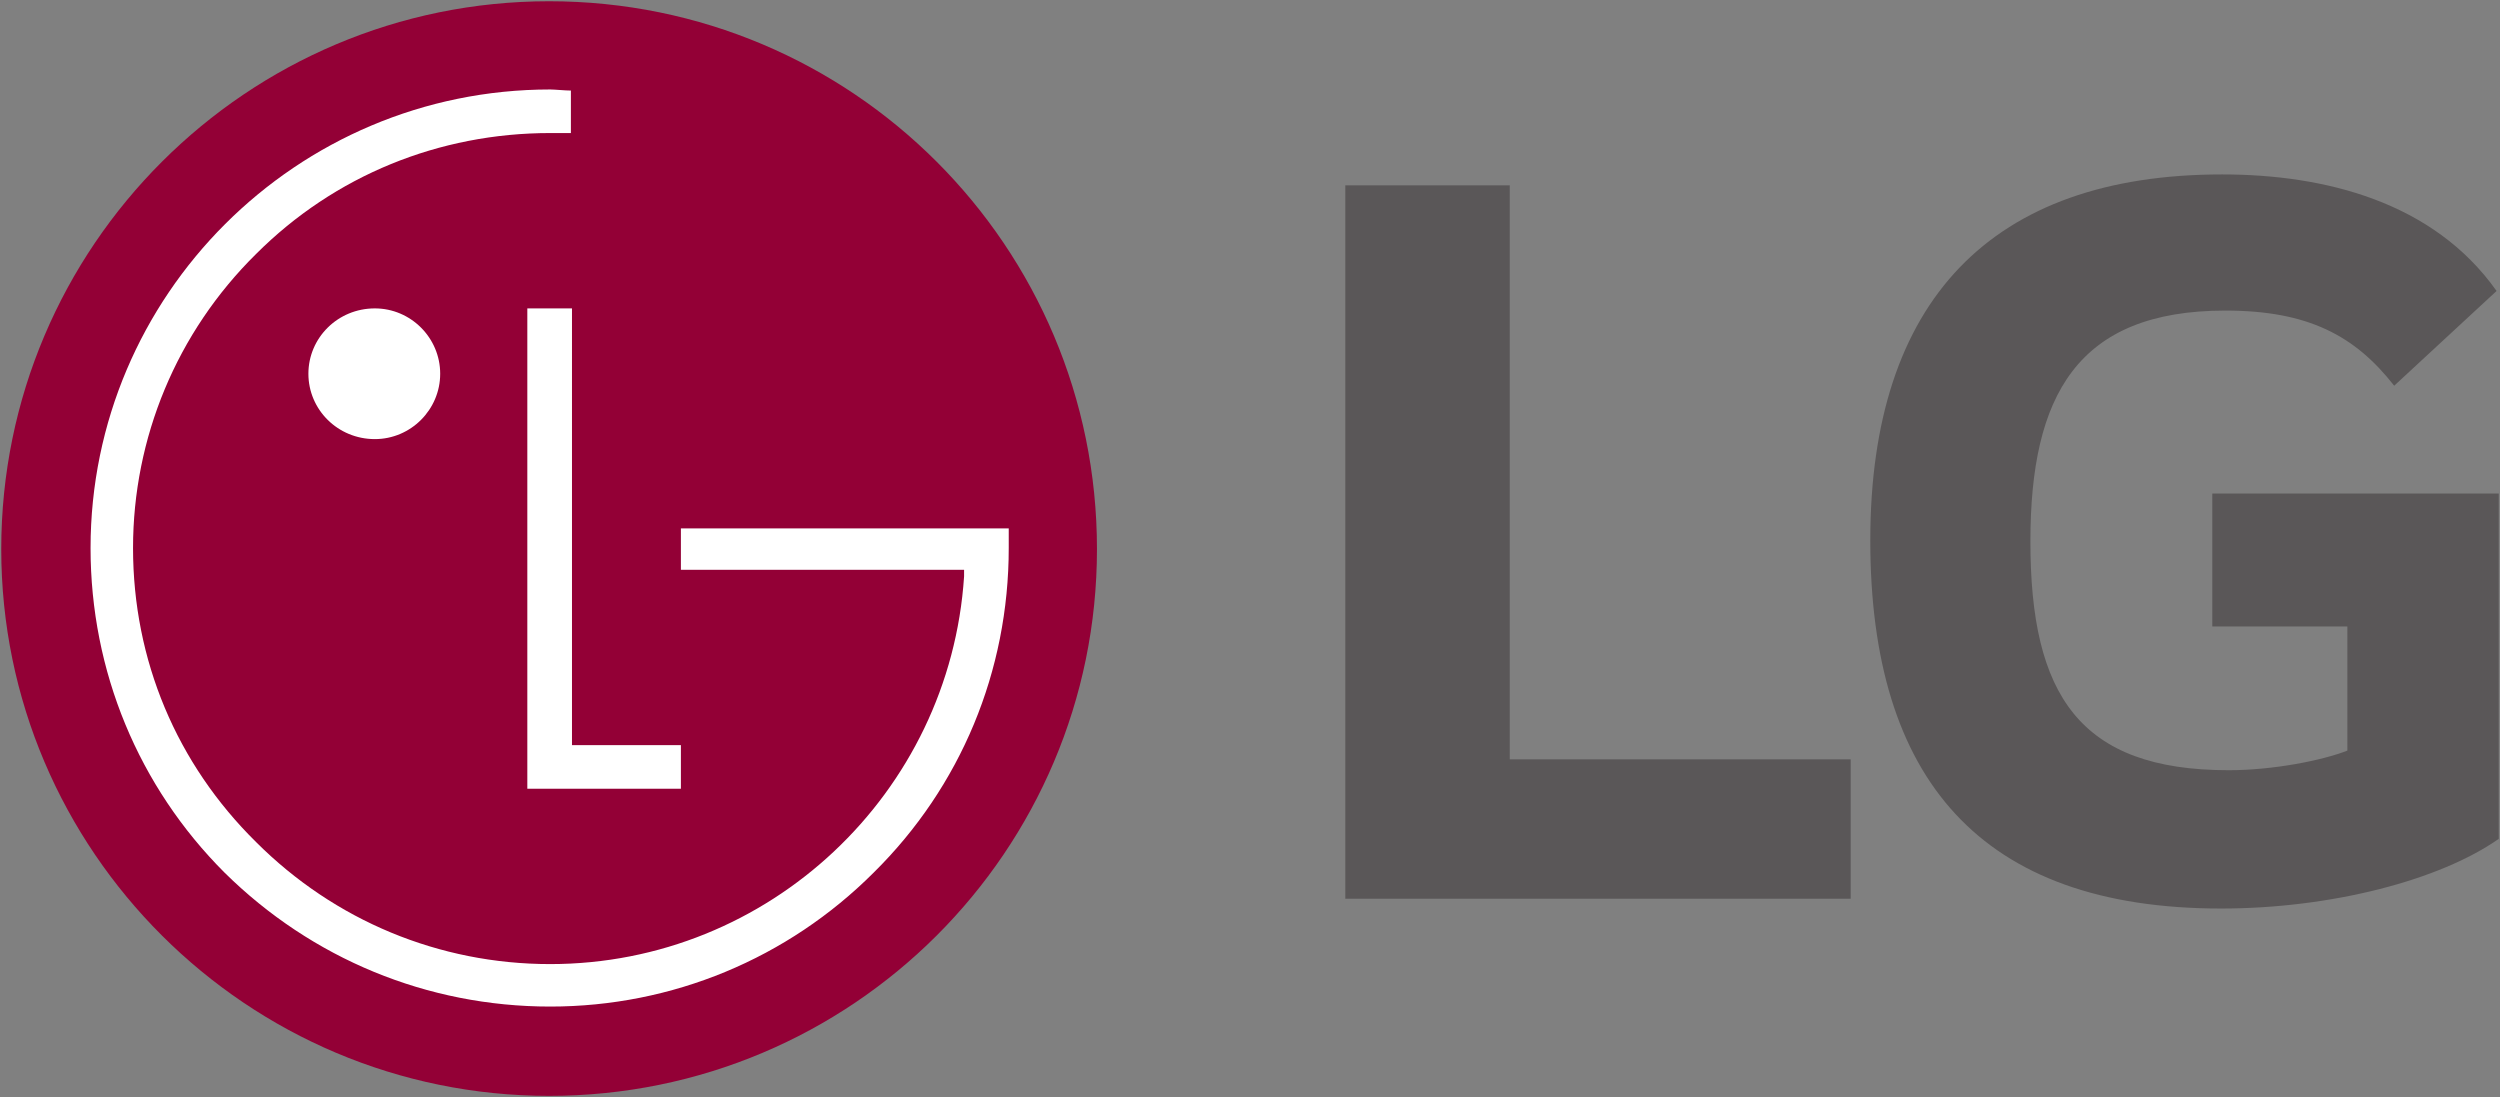
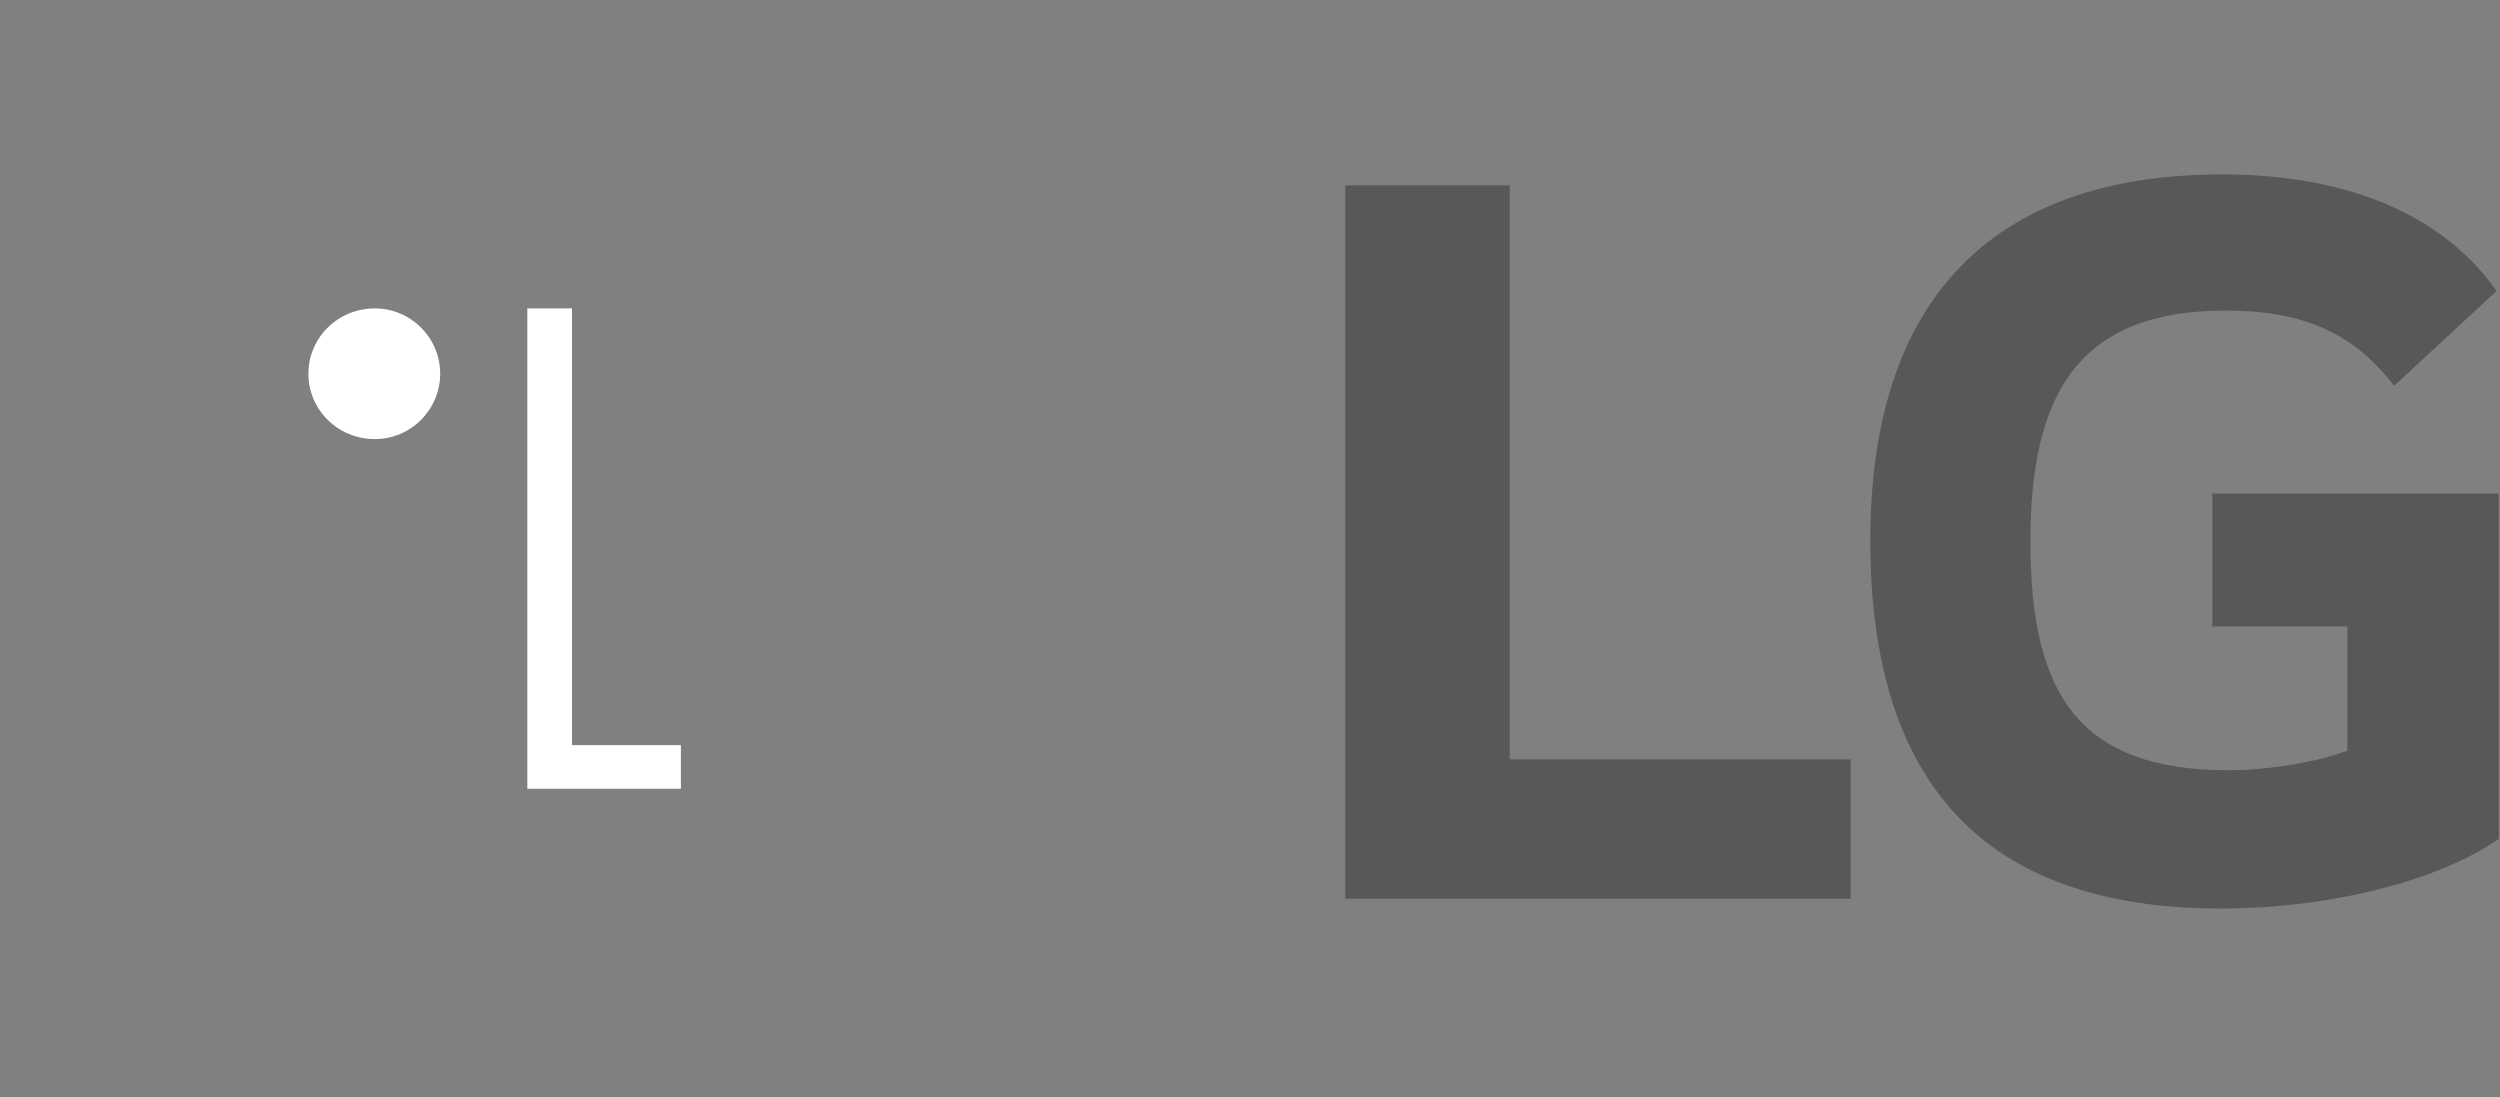
<svg xmlns="http://www.w3.org/2000/svg" width="1000" height="438.852">
  <rect width="100%" height="100%" fill="#808080" stroke="none" />
  <g fill-rule="evenodd">
-     <path d="M219.644 438.352c121.117 0 219.144-98.027 219.144-218.708C438.788 98.527 340.761.5 219.644.5 98.962.5.5 98.527.5 219.644.5 340.326 98.962 438.352 219.644 438.352z" fill="#930036" />
    <path d="M210.93 123.36v192.132h61.43v-17.427h-43.567V123.36h-17.863zM149.936 175.641c14.377 0 26.14-11.763 26.14-26.14 0-14.377-11.763-26.14-26.14-26.14-14.813 0-26.576 11.763-26.576 26.14 0 14.377 11.763 26.14 26.576 26.14z" fill="#fff" />
-     <path d="M228.357 36.225c-2.178 0-6.535-.436-8.278-.436-101.512 0-183.854 82.342-183.854 183.419 0 49.231 19.17 95.413 53.588 129.831 34.854 34.418 81.035 53.588 130.266 53.588 48.795 0 94.977-19.17 129.395-53.588 34.854-34.418 54.024-80.6 54.024-129.831v-7.842H272.36v16.556h113.275v2.614c-5.664 86.699-77.986 155.1-165.556 155.1-44.439 0-86.263-17.427-117.632-48.795-31.804-31.369-49.231-72.758-49.231-117.632 0-44.003 17.427-86.263 49.231-117.632 31.369-31.369 73.193-48.36 117.632-48.36h8.278v-16.991z" fill="#fff" />
    <path d="M884.918 250.577h54.024v49.667c-10.02 3.921-29.626 7.842-47.488 7.842-59.687 0-79.293-30.061-79.293-91.492 0-58.38 18.734-92.363 77.986-92.363 33.111 0 51.845 10.021 67.529 30.061l40.953-37.904c-25.269-35.725-68.836-46.617-109.79-46.617-92.363 0-140.723 50.538-140.723 146.386 0 95.413 44.003 147.258 140.287 147.258 44.003 0 87.57-11.328 111.097-27.883V197.425H884.918v53.152zM603.908 74.129H538.121v285.366h202.153v-55.766H603.908v-229.6z" fill="#5a5758" />
  </g>
</svg>